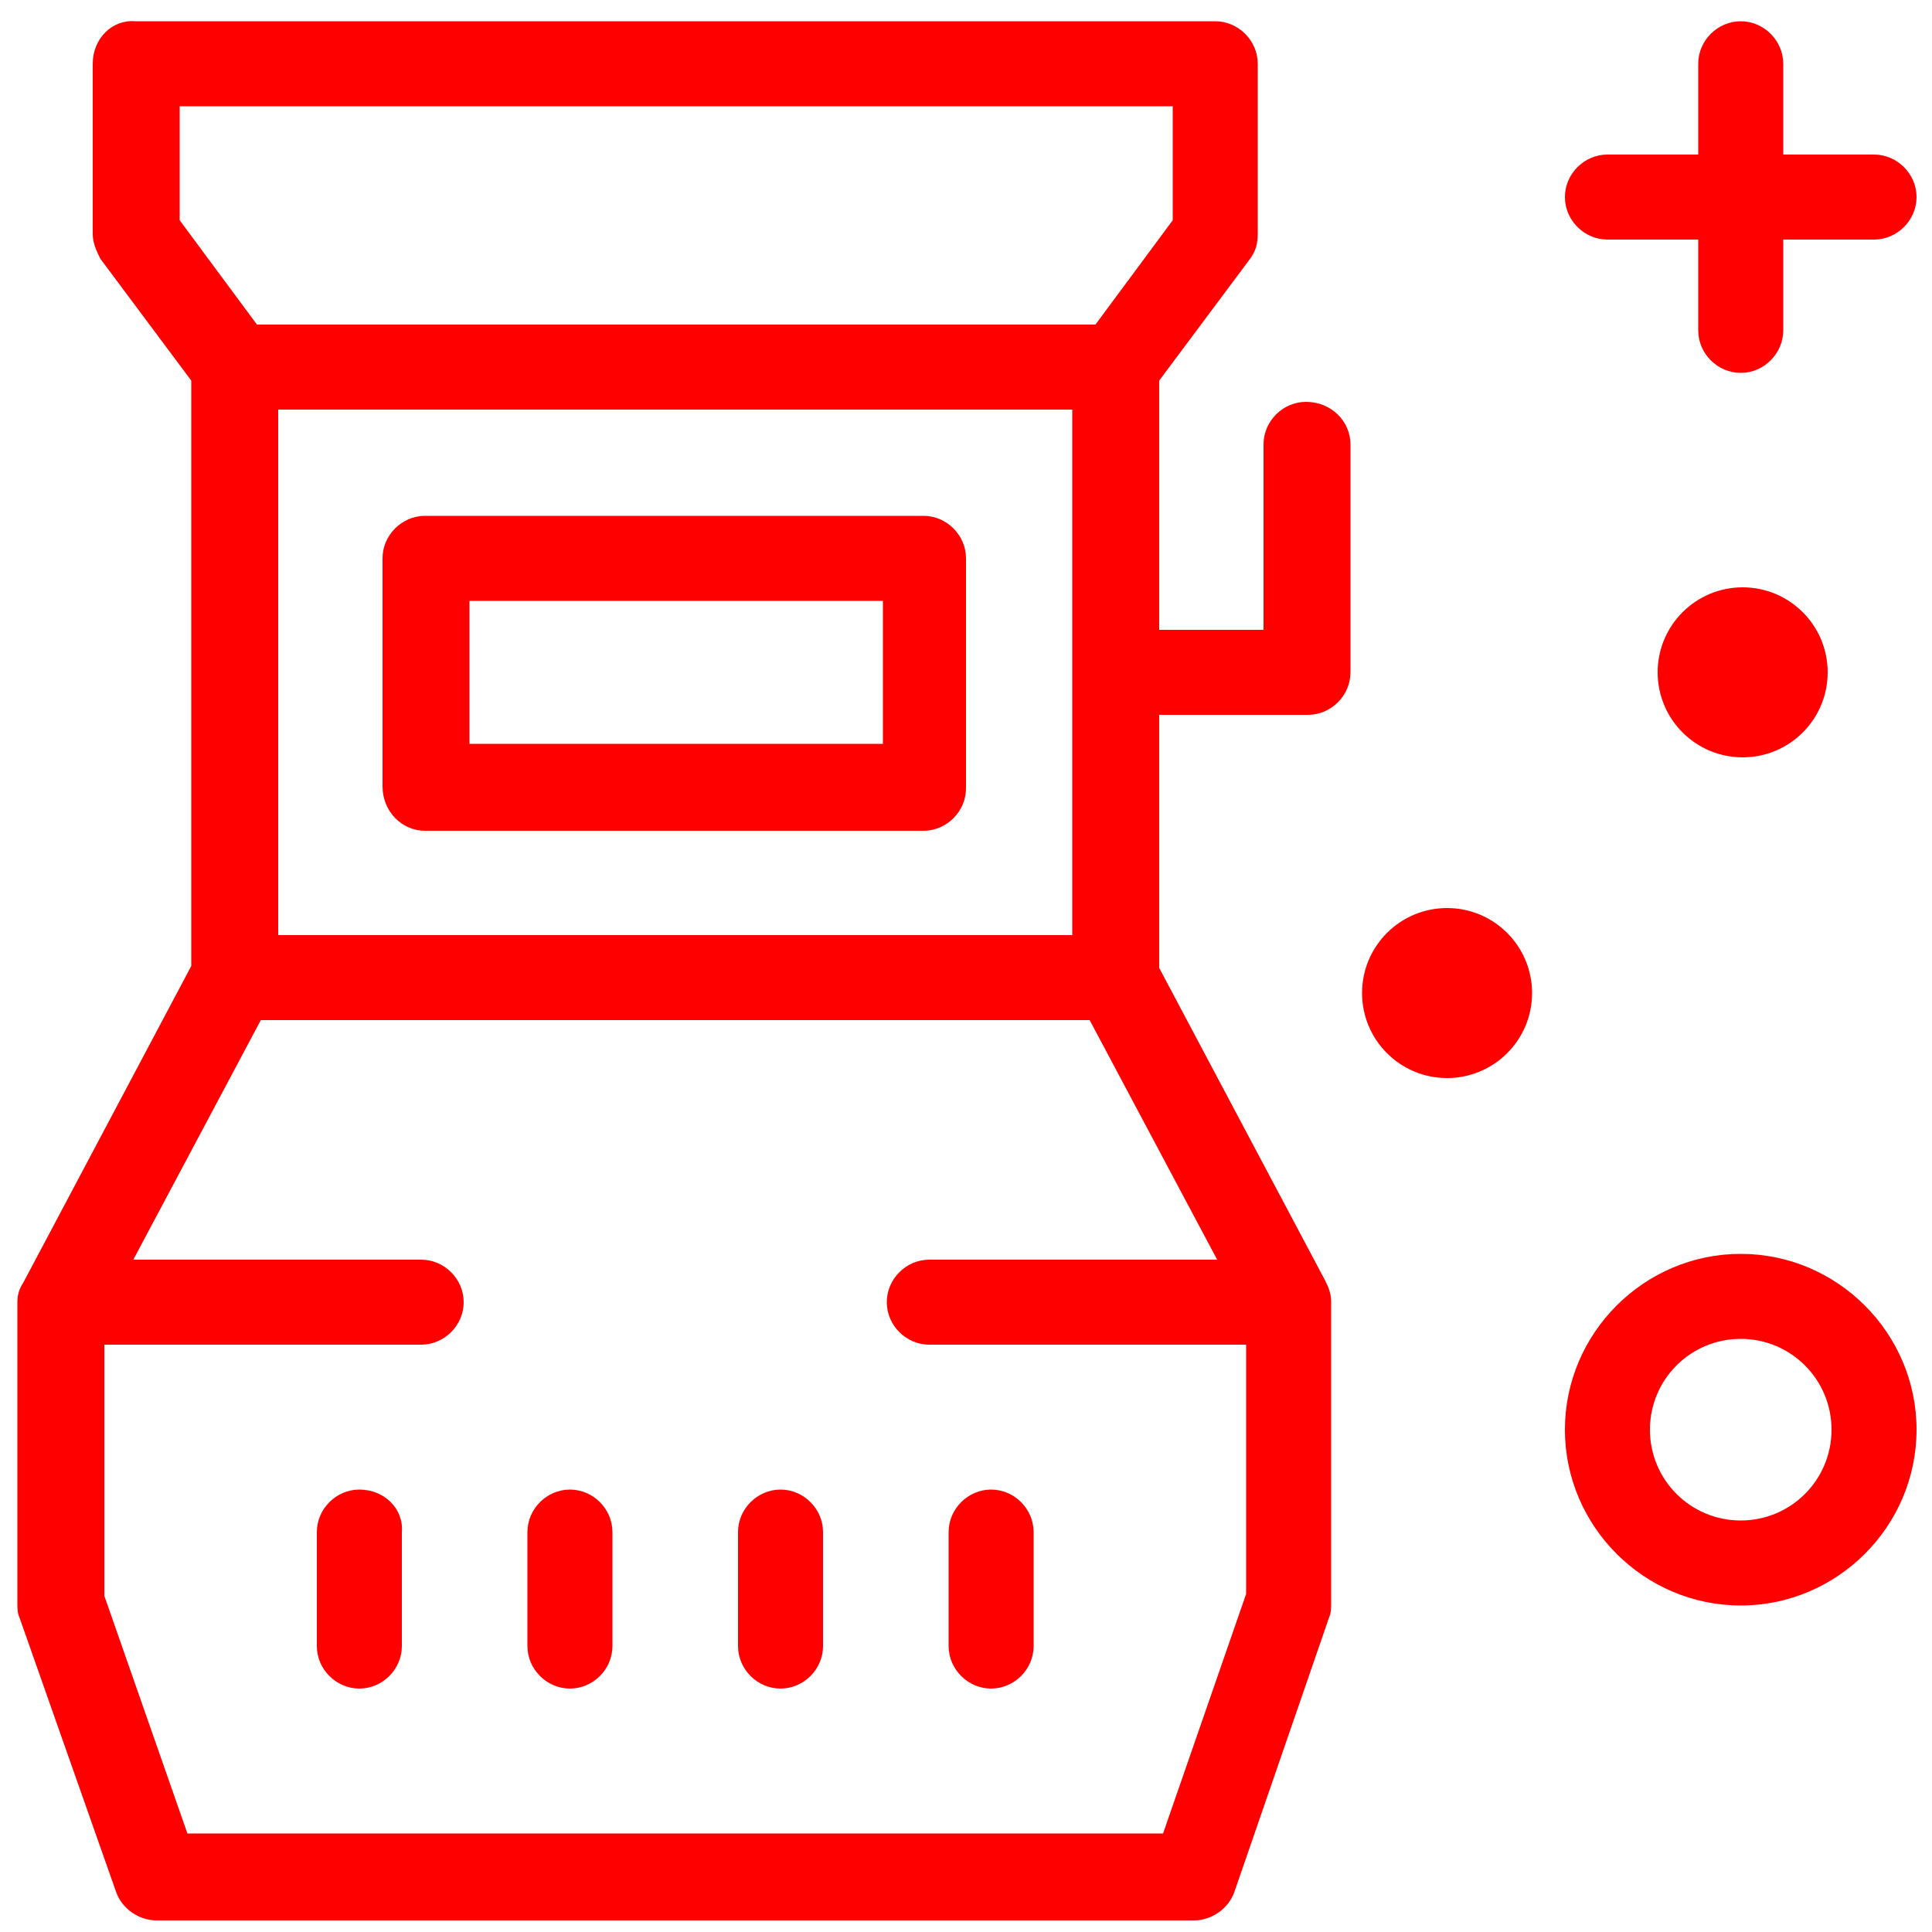
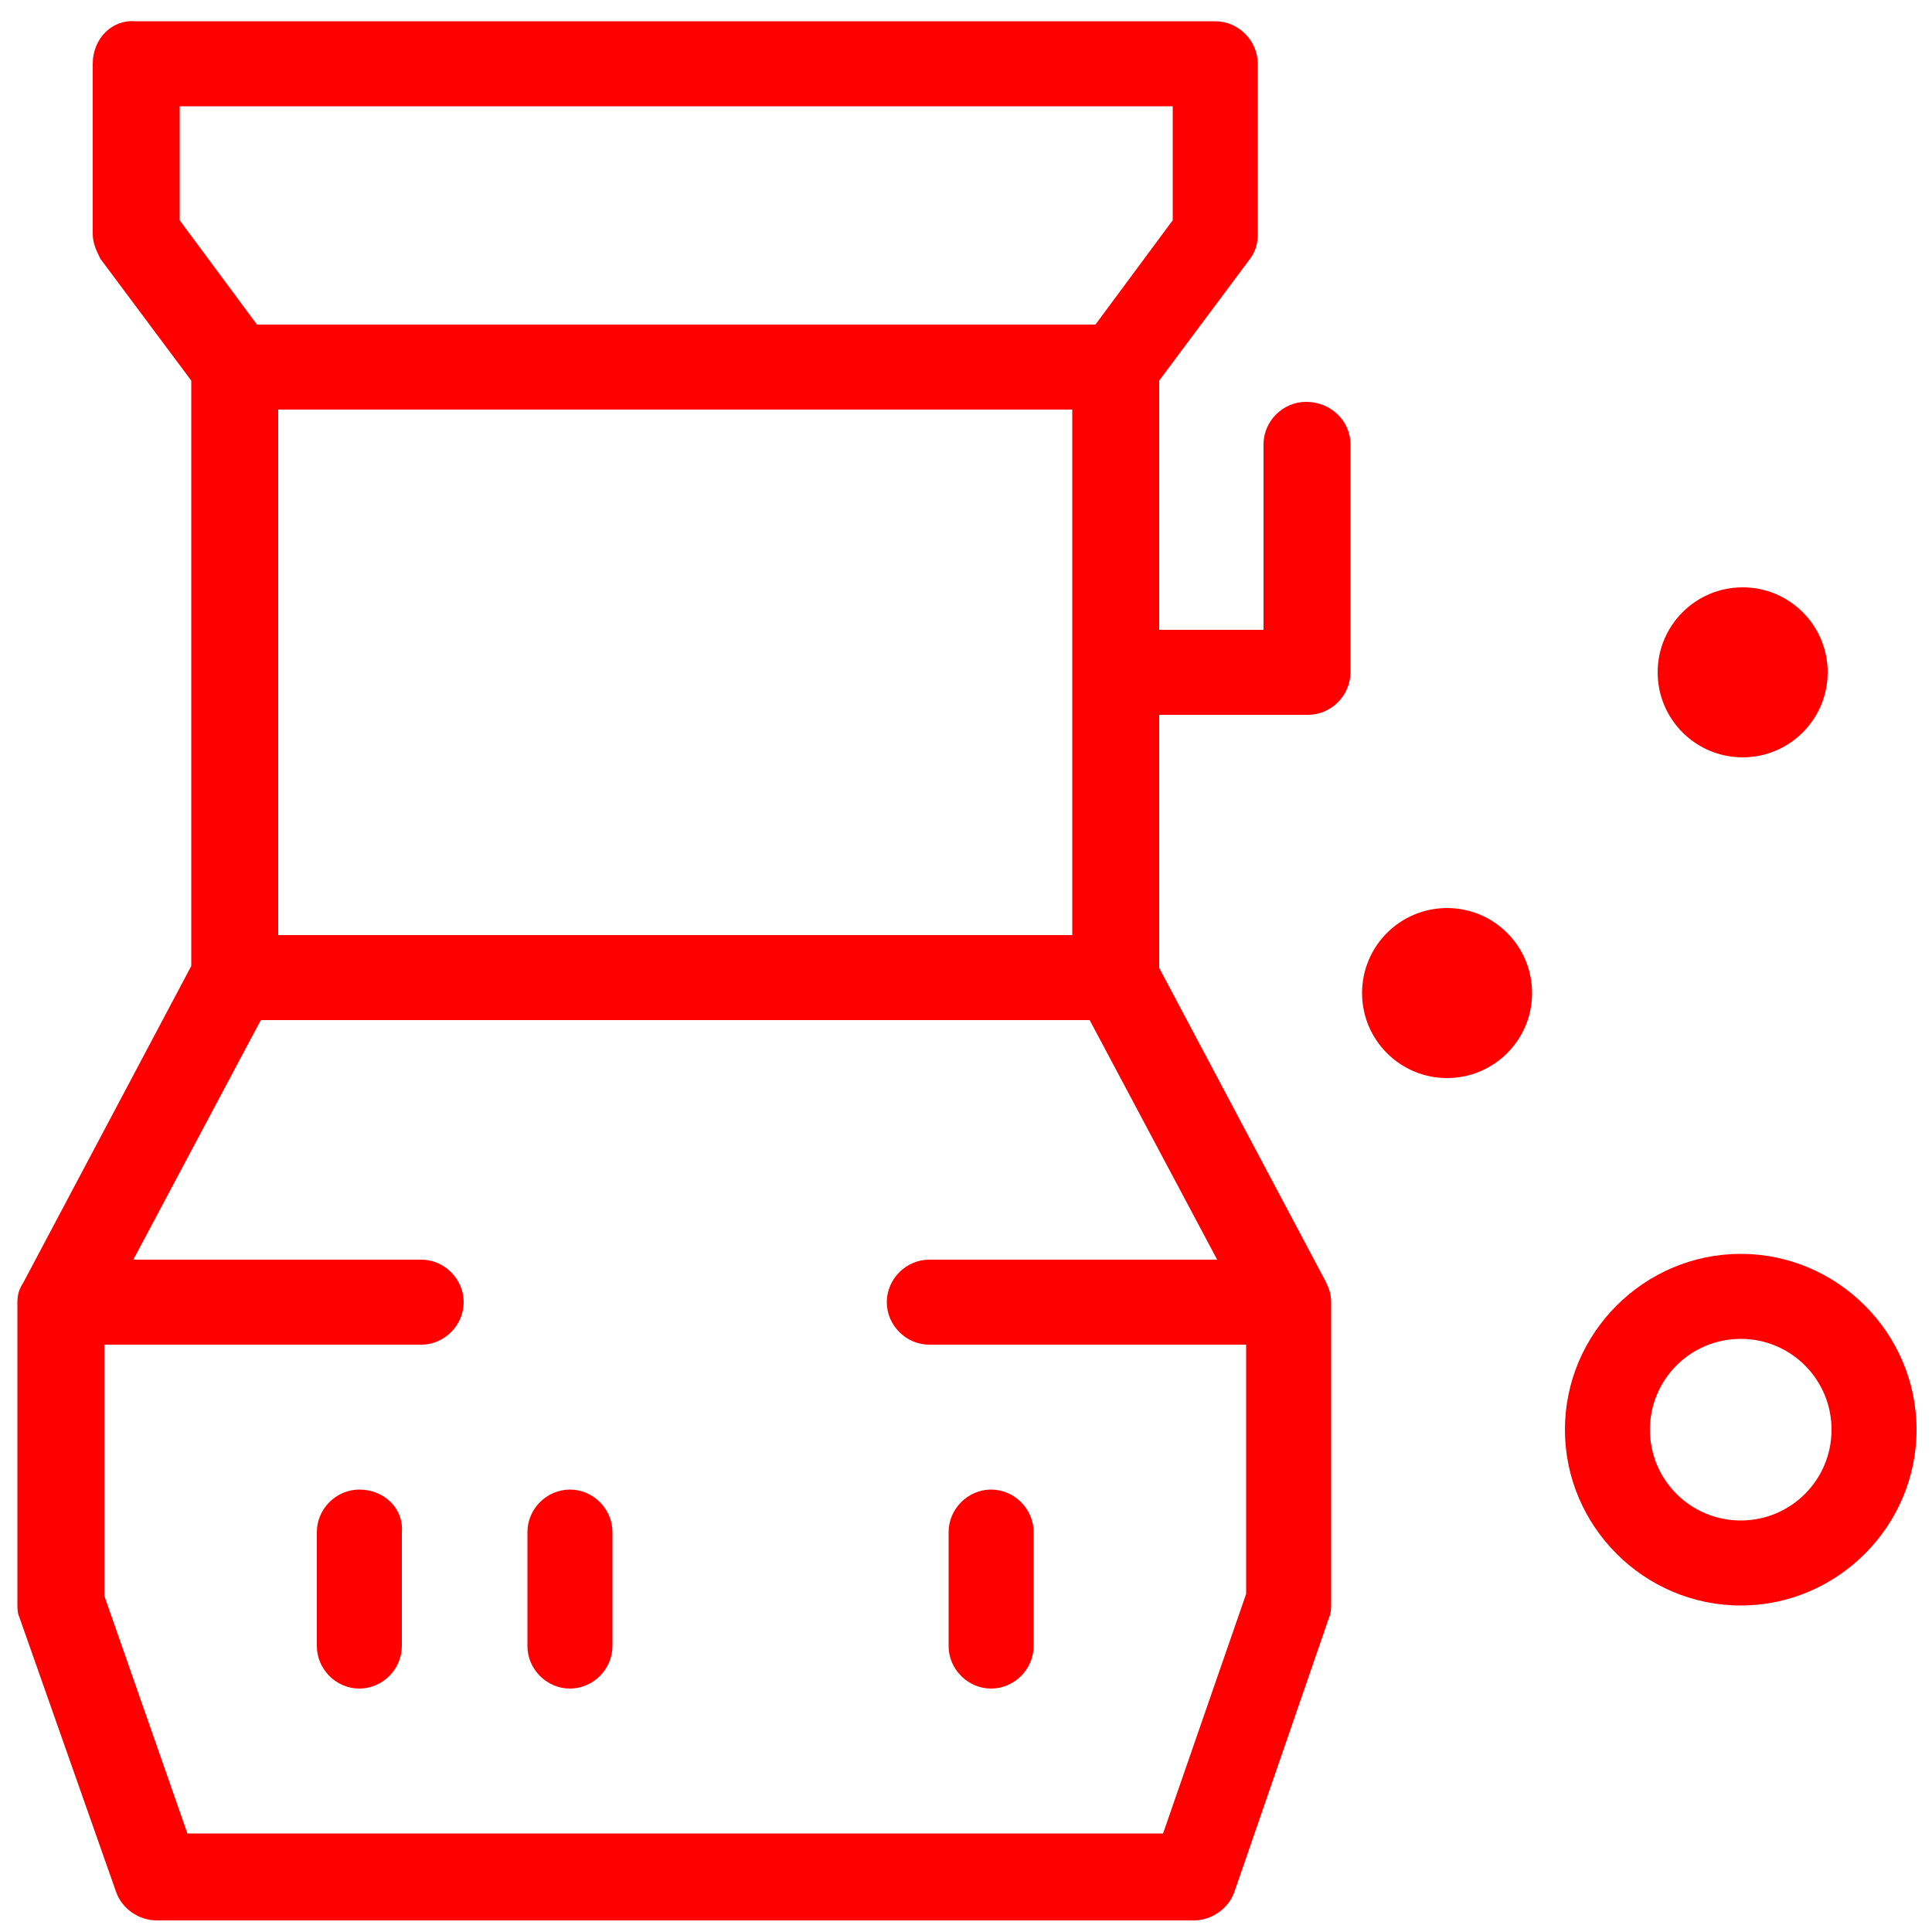
<svg xmlns="http://www.w3.org/2000/svg" version="1.1" id="Layer_1" x="0px" y="0px" viewBox="0 0 100 100" style="enable-background:new 0 0 100 100;" xml:space="preserve">
  <style type="text/css"> .st0{fill:#FF0000;} </style>
  <g>
    <path class="st0" d="M67.6,20.8c-1.2,0-2.2,1-2.2,2.2v9.6H60V19.7l4.7-6.3c0.3-0.4,0.4-0.8,0.4-1.3V3.3c0-1.2-1-2.2-2.2-2.2H7 C5.8,1,4.8,2,4.8,3.3v8.8c0,0.5,0.2,0.9,0.4,1.3l4.7,6.3V50L1.2,66.4c-0.2,0.3-0.3,0.6-0.3,1V83c0,0.2,0,0.5,0.1,0.7l5,14.2 c0.3,0.9,1.2,1.5,2.1,1.5h53.7c0.9,0,1.8-0.6,2.1-1.5l4.9-14.2c0.1-0.2,0.1-0.5,0.1-0.7V67.4c0-0.4-0.1-0.7-0.3-1.1L60,50.1V37h7.7 c1.2,0,2.2-1,2.2-2.2V23C69.9,21.8,68.9,20.8,67.6,20.8z M55.5,48.4H14.4V21.2h41.1V48.4z M9.3,5.5h51.4v5.9l-4,5.4H13.3l-4-5.4 V5.5z M60.2,94.9H9.7L5.4,82.6v-13h16.4c1.2,0,2.2-1,2.2-2.2s-1-2.2-2.2-2.2H6.9l6.6-12.4h42.9L63,65.2H48.1c-1.2,0-2.2,1-2.2,2.2 s1,2.2,2.2,2.2h16.4v12.9L60.2,94.9z" />
-     <path class="st0" d="M22,43h25.8c1.2,0,2.2-1,2.2-2.2V28.9c0-1.2-1-2.2-2.2-2.2H22c-1.2,0-2.2,1-2.2,2.2v11.8 C19.8,42,20.8,43,22,43z M24.3,31.1h21.4v7.4H24.3V31.1z" />
    <path class="st0" d="M18.6,77.1c-1.2,0-2.2,1-2.2,2.2v5.9c0,1.2,1,2.2,2.2,2.2s2.2-1,2.2-2.2v-5.9C20.9,78.1,19.9,77.1,18.6,77.1z" />
    <path class="st0" d="M29.5,77.1c-1.2,0-2.2,1-2.2,2.2v5.9c0,1.2,1,2.2,2.2,2.2s2.2-1,2.2-2.2v-5.9C31.7,78.1,30.7,77.1,29.5,77.1z" />
-     <path class="st0" d="M40.4,77.1c-1.2,0-2.2,1-2.2,2.2v5.9c0,1.2,1,2.2,2.2,2.2s2.2-1,2.2-2.2v-5.9C42.6,78.1,41.6,77.1,40.4,77.1z" />
    <path class="st0" d="M51.3,77.1c-1.2,0-2.2,1-2.2,2.2v5.9c0,1.2,1,2.2,2.2,2.2s2.2-1,2.2-2.2v-5.9C53.5,78.1,52.5,77.1,51.3,77.1z" />
-     <path class="st0" d="M83.2,12.4h4.7v4.7c0,1.2,1,2.2,2.2,2.2s2.2-1,2.2-2.2v-4.7H97c1.2,0,2.2-1,2.2-2.2S98.2,8,97,8h-4.7V3.3 c0-1.2-1-2.2-2.2-2.2s-2.2,1-2.2,2.2V8h-4.7C82,8,81,9,81,10.2S82,12.4,83.2,12.4z" />
    <ellipse class="st0" cx="74.9" cy="51.4" rx="4.4" ry="4.4" />
    <ellipse class="st0" cx="90.2" cy="34.8" rx="4.4" ry="4.4" />
    <path class="st0" d="M90.1,64.9c-5,0-9.1,4.1-9.1,9.1s4.1,9.1,9.1,9.1s9.1-4.1,9.1-9.1S95.1,64.9,90.1,64.9z M90.1,78.7 c-2.6,0-4.7-2.1-4.7-4.7s2.1-4.7,4.7-4.7s4.7,2.1,4.7,4.7C94.8,76.6,92.7,78.7,90.1,78.7z" />
  </g>
</svg>